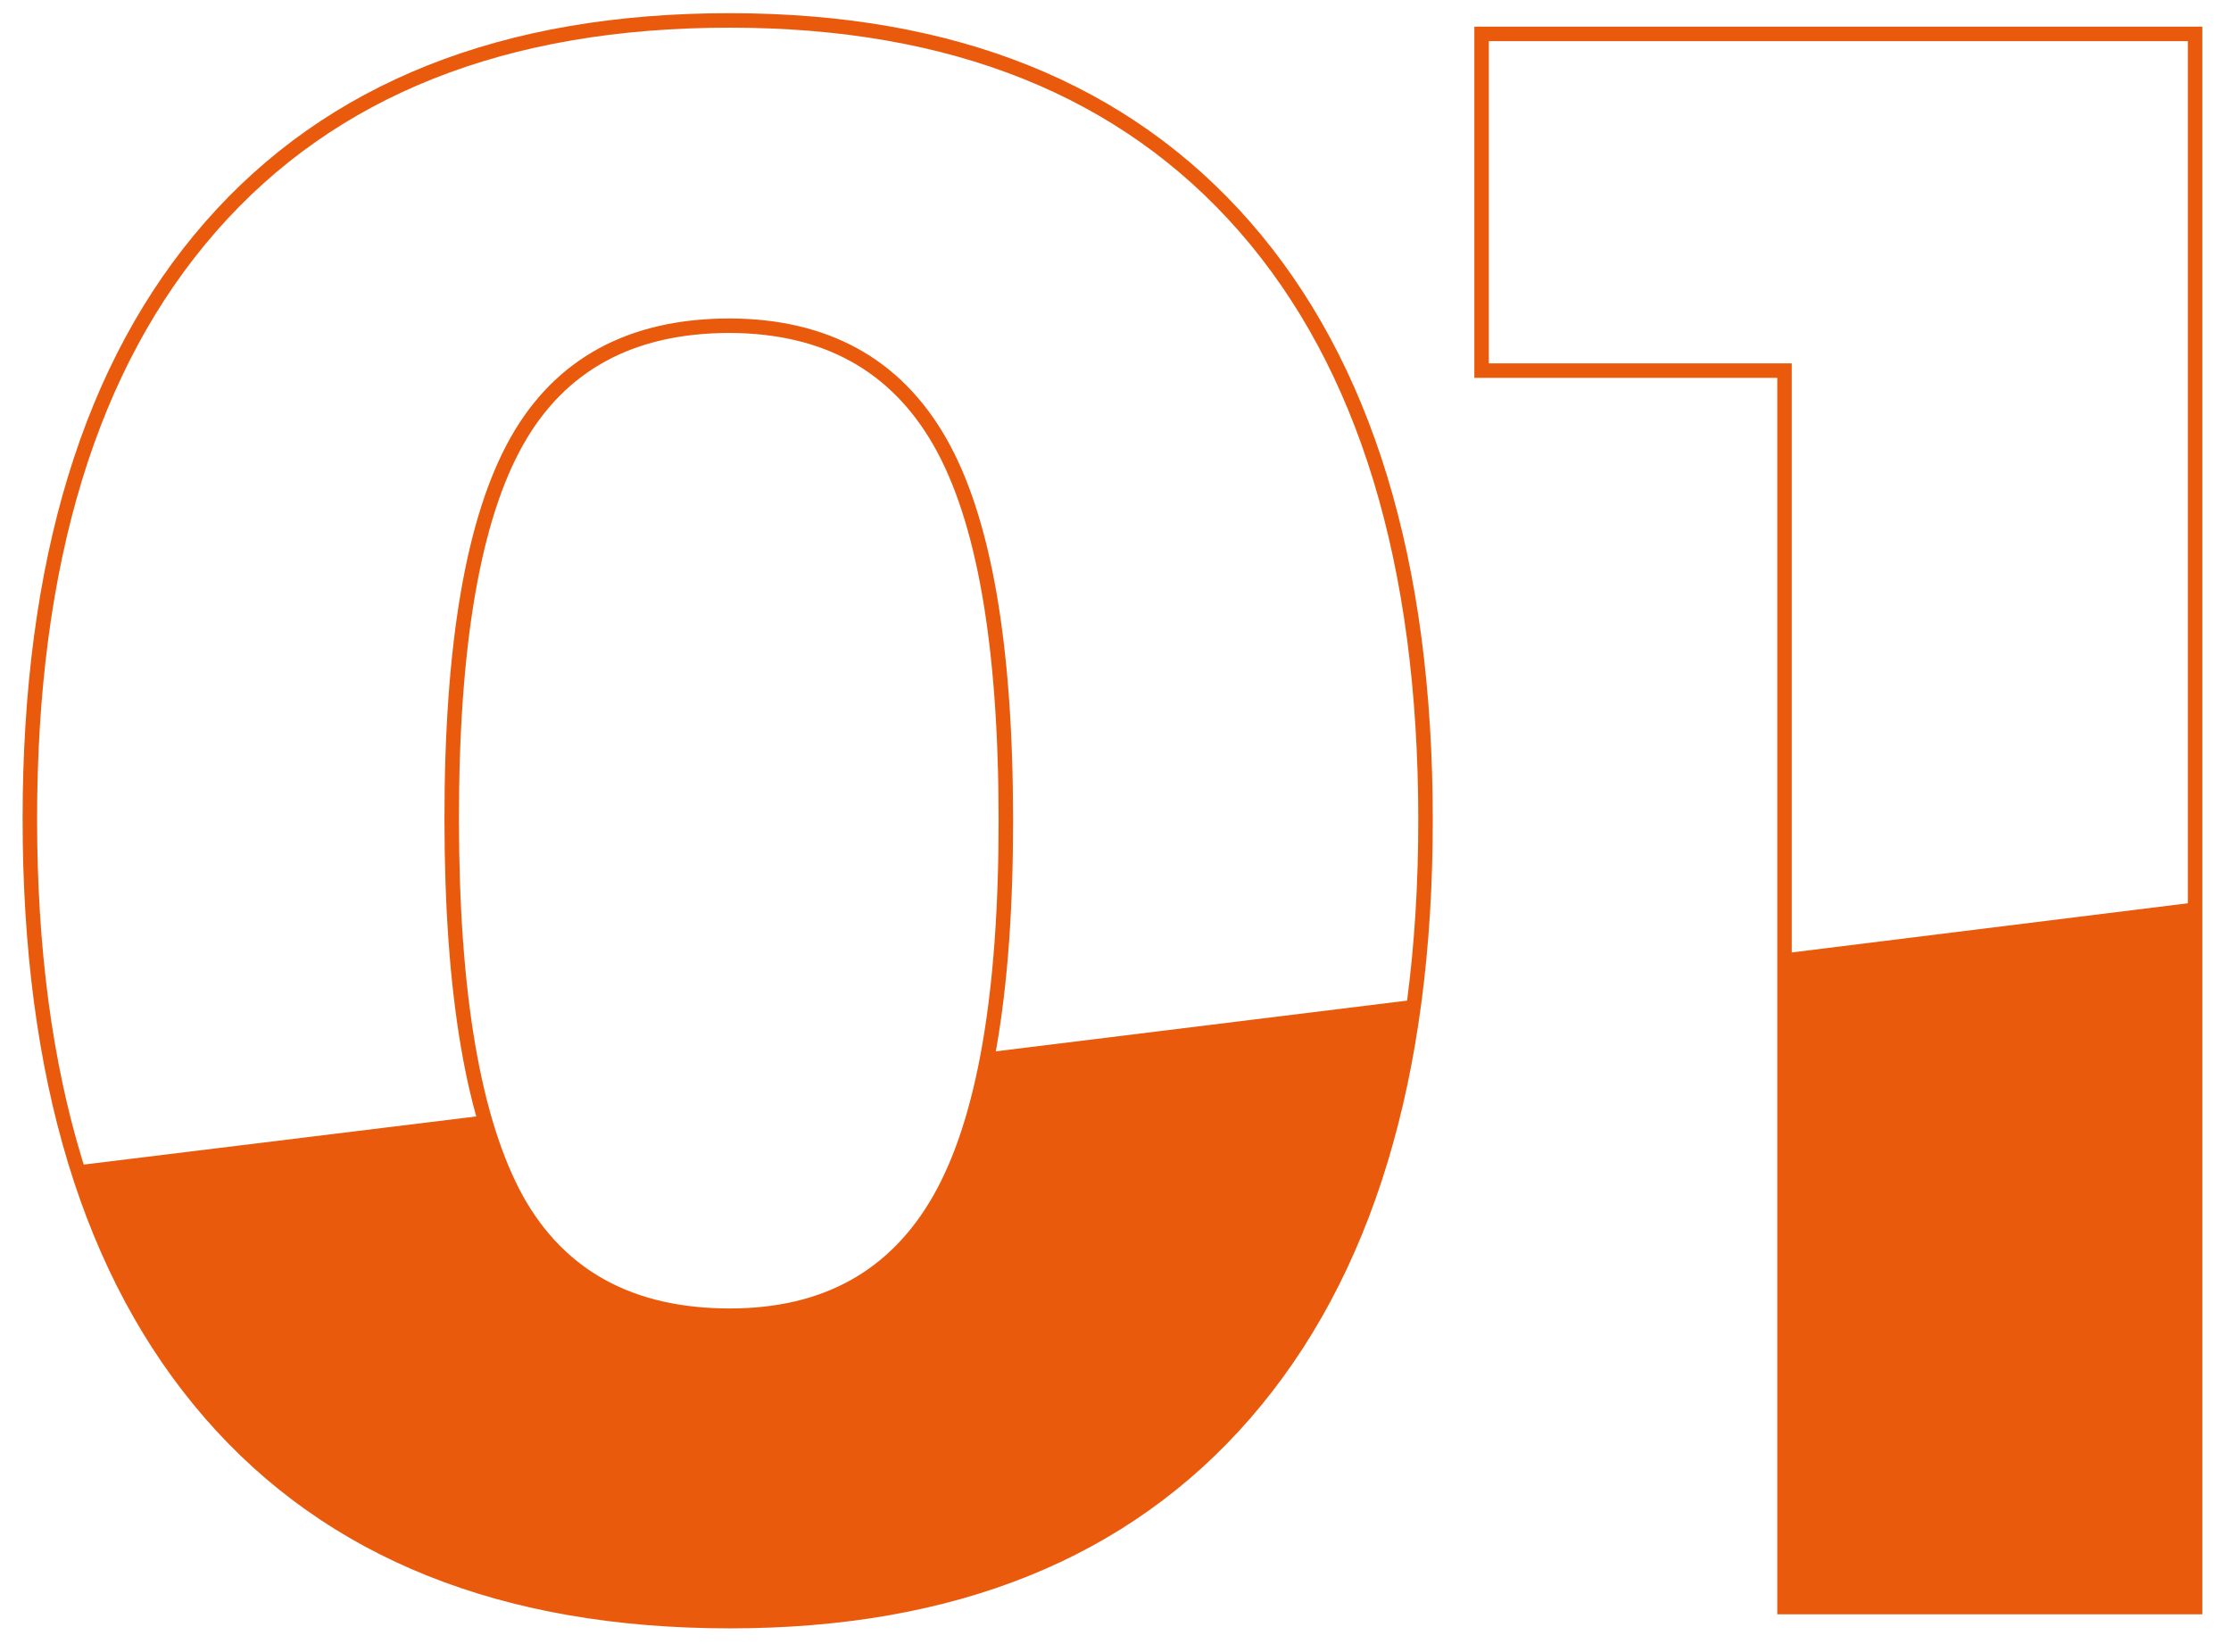
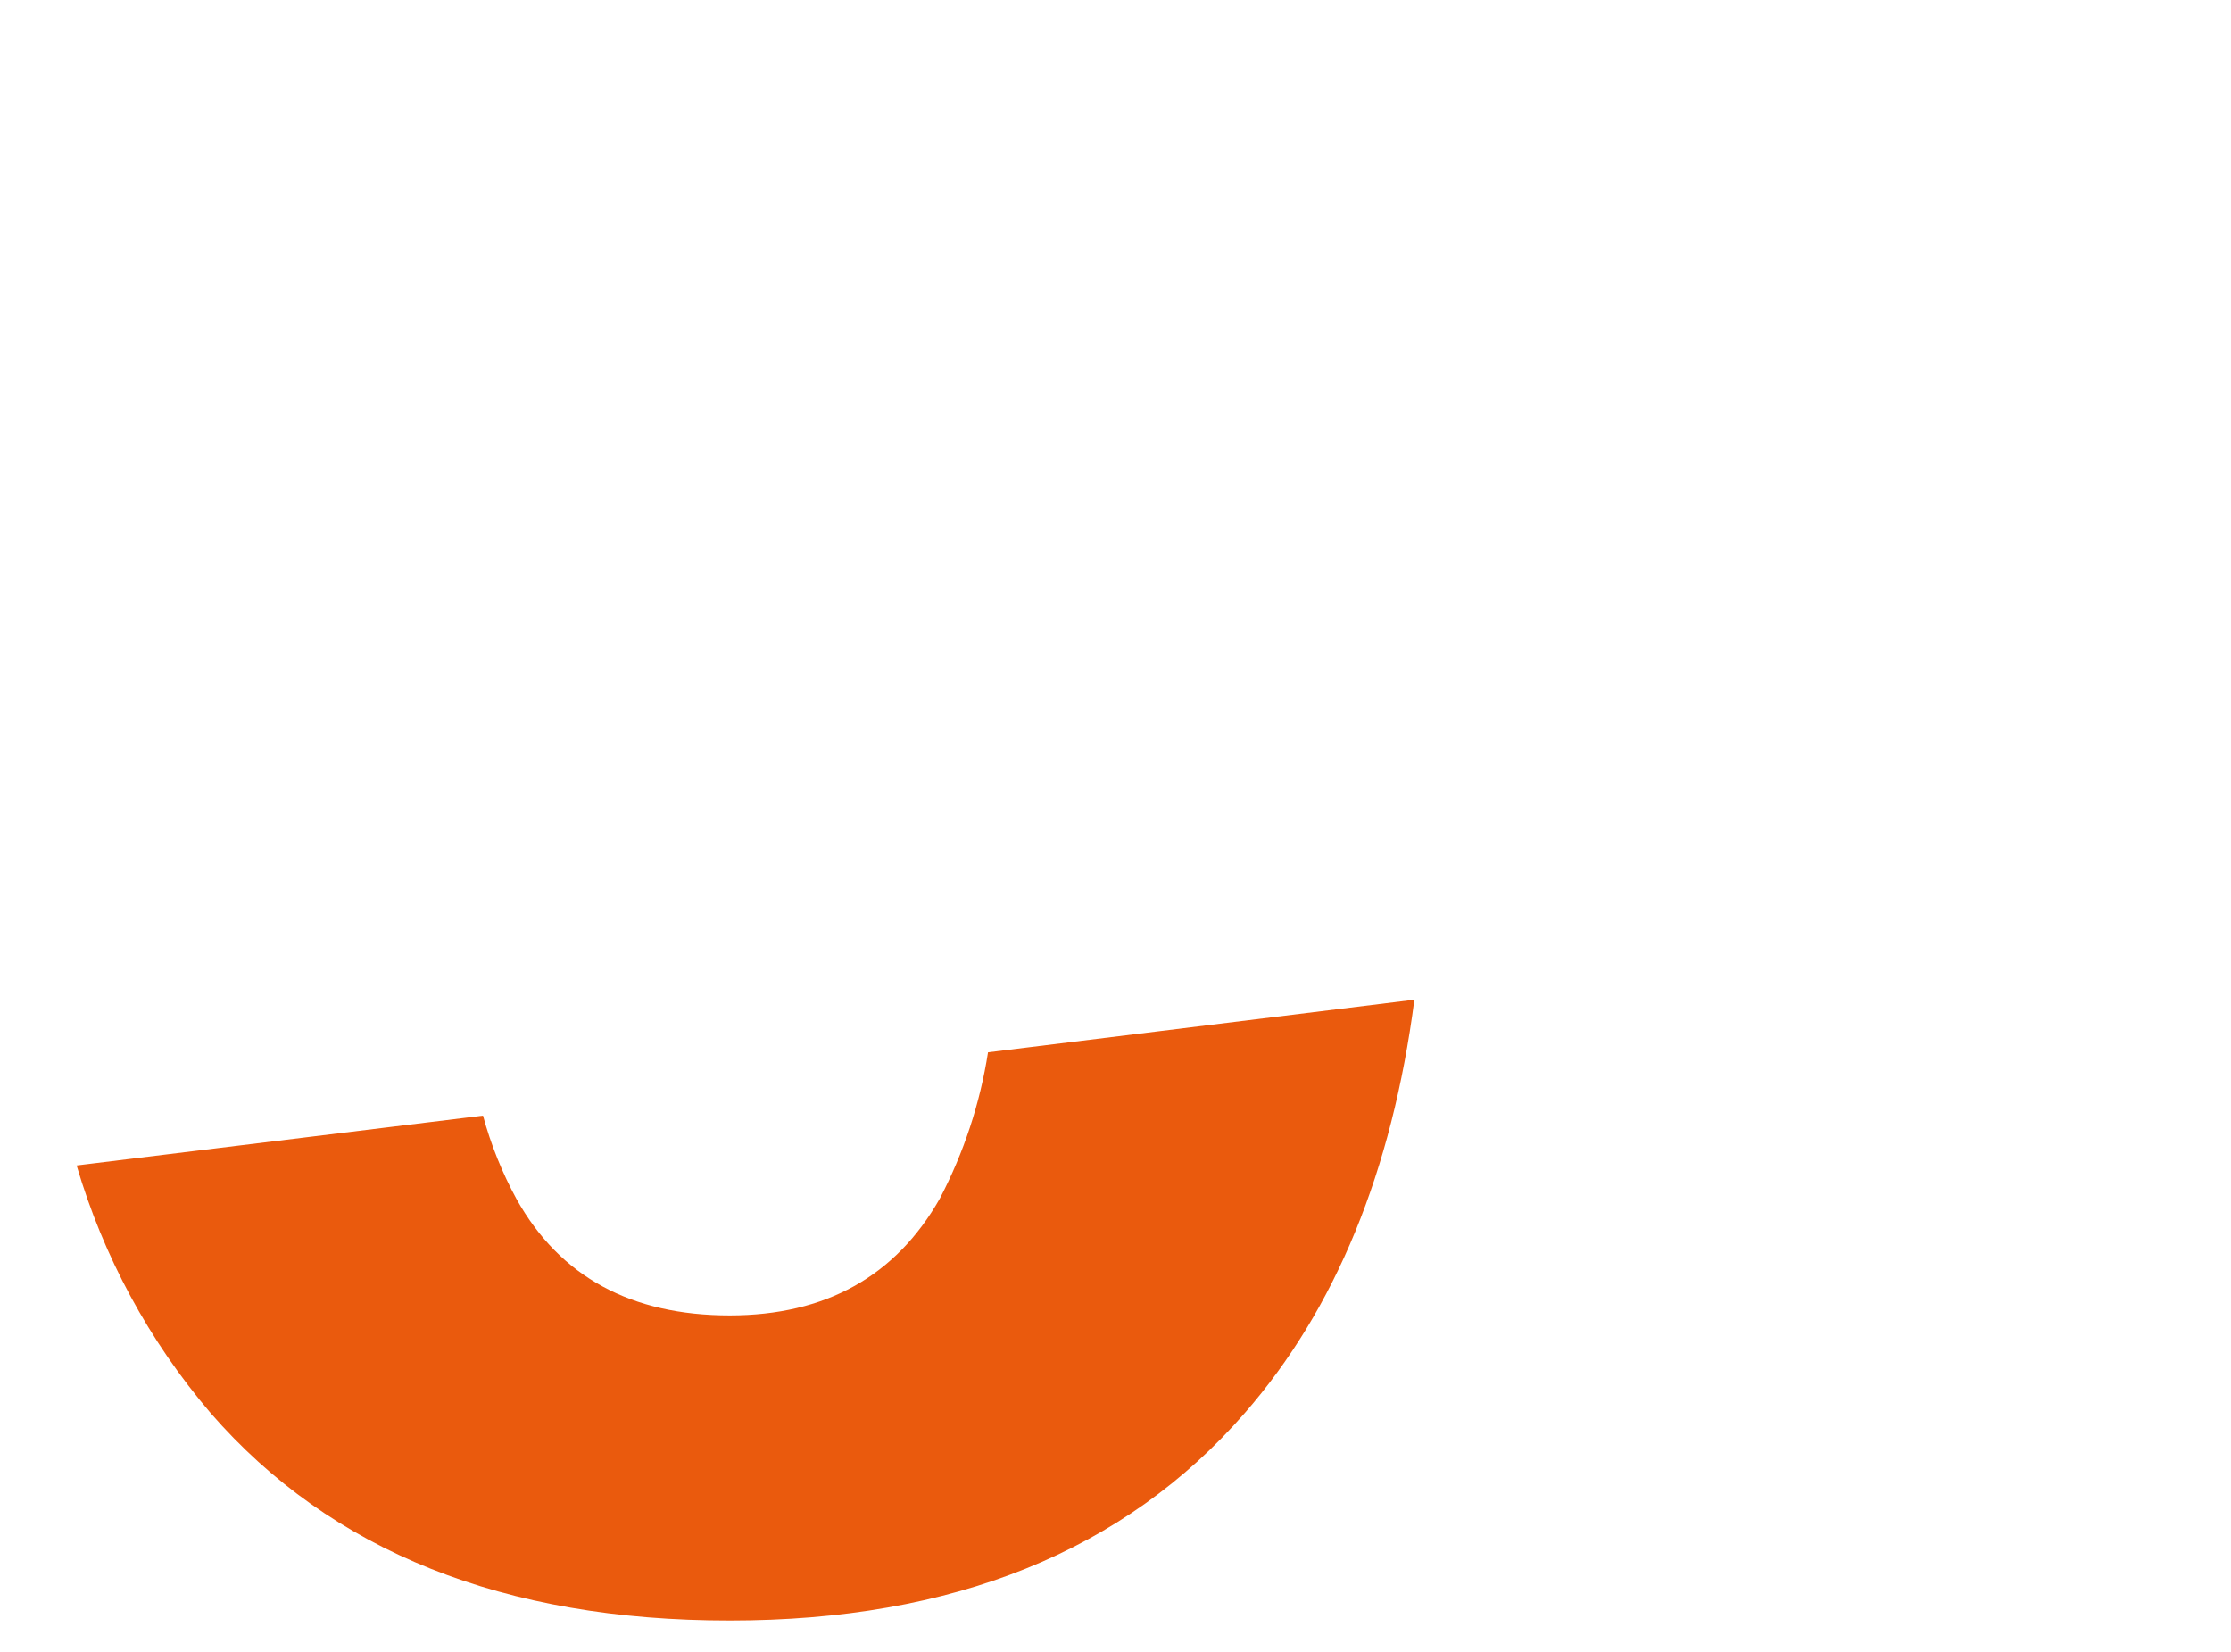
<svg xmlns="http://www.w3.org/2000/svg" width="154" height="114" viewBox="0 0 154 114" fill="none">
-   <path d="M85.93 15.66C94.237 25.174 98.393 38.807 98.4 56.56C98.407 74.314 94.25 87.98 85.93 97.56C77.617 107.12 65.767 111.897 50.38 111.89C34.787 111.89 22.837 107.113 14.53 97.56C6.223 88.007 2.067 74.34 2.06 56.56C2.06 38.8 6.217 25.167 14.53 15.66C22.843 6.154 34.793 1.403 50.38 1.41C65.767 1.41 77.617 6.16 85.93 15.66ZM35.67 30.46C32.67 35.794 31.173 44.493 31.18 56.56C31.187 68.627 32.683 77.377 35.67 82.81C38.657 88.144 43.56 90.81 50.38 90.81C56.987 90.81 61.817 88.124 64.87 82.75C67.923 77.377 69.443 68.653 69.43 56.58C69.43 44.487 67.91 35.787 64.87 30.48C61.83 25.174 57 22.507 50.38 22.48C43.573 22.48 38.67 25.14 35.67 30.46Z" stroke="#EA5A0D" stroke-miterlimit="10" />
-   <path d="M102.27 2.34H151.52V110.92H123.18V25.58H102.27V2.34Z" stroke="#EA5A0D" stroke-miterlimit="10" />
-   <path d="M123.18 65.8V110.92H151.53V62.28L123.18 65.8Z" fill="#EA5A0D" />
  <path d="M68.2 72.63C67.65 76.156 66.525 79.568 64.87 82.73C61.817 88.097 56.987 90.783 50.38 90.79C43.567 90.79 38.663 88.123 35.67 82.79C34.669 80.958 33.887 79.015 33.34 77L5.29 80.44C7.135 86.72 10.283 92.54 14.53 97.52C22.843 107.08 34.793 111.857 50.38 111.85C65.767 111.85 77.617 107.073 85.93 97.52C92.19 90.34 96.09 80.833 97.63 69L68.2 72.63Z" fill="#EA5A0D" />
</svg>